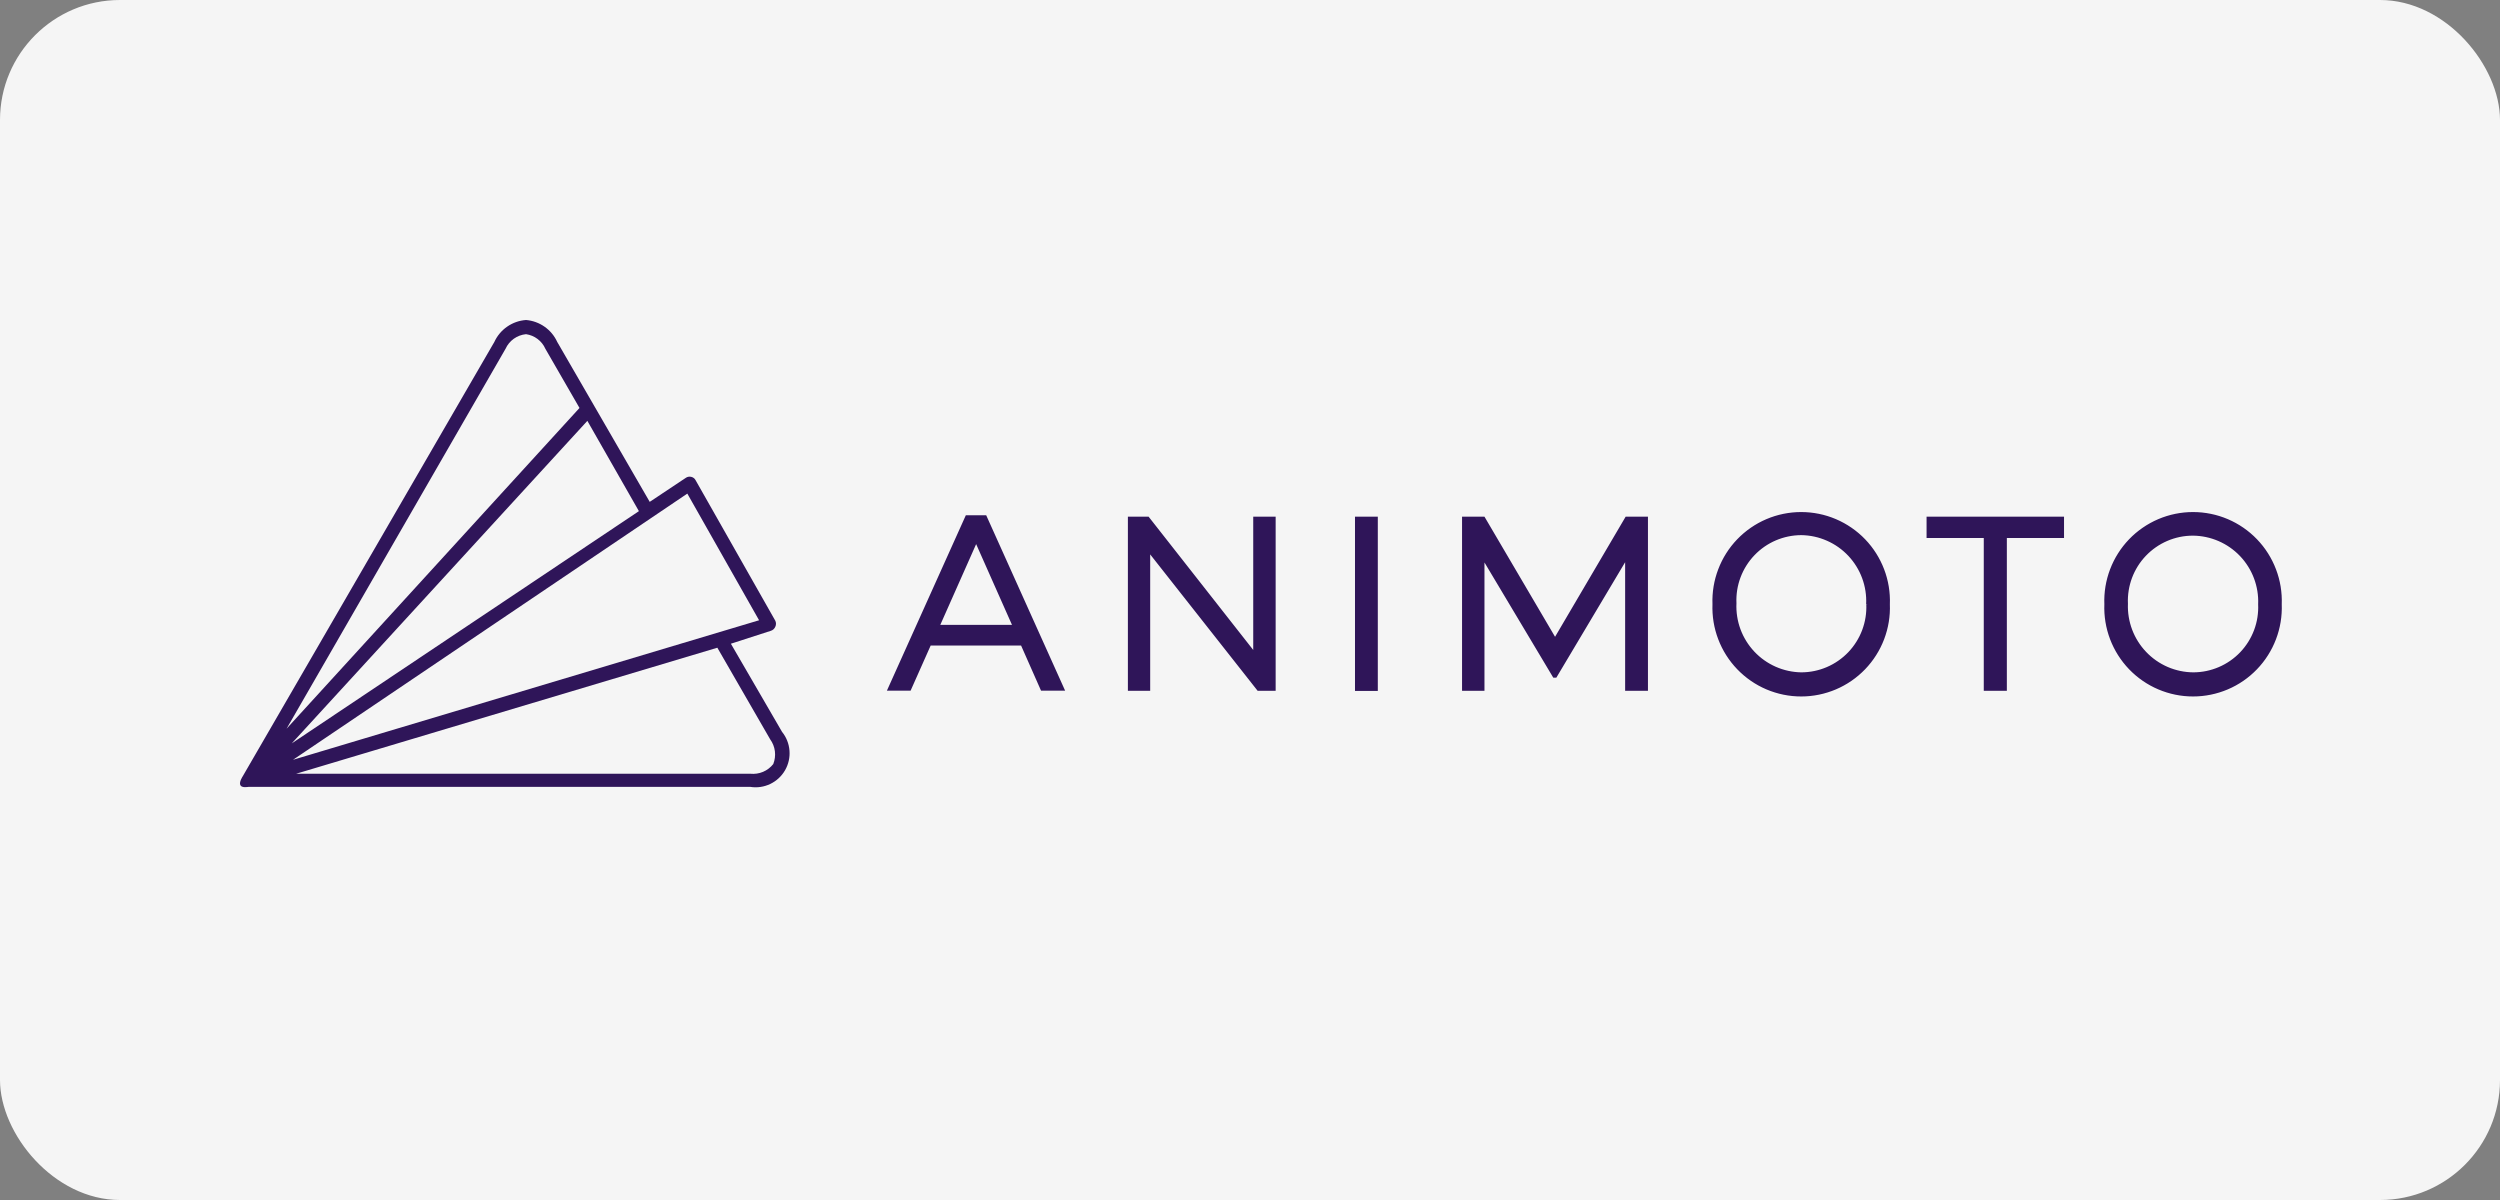
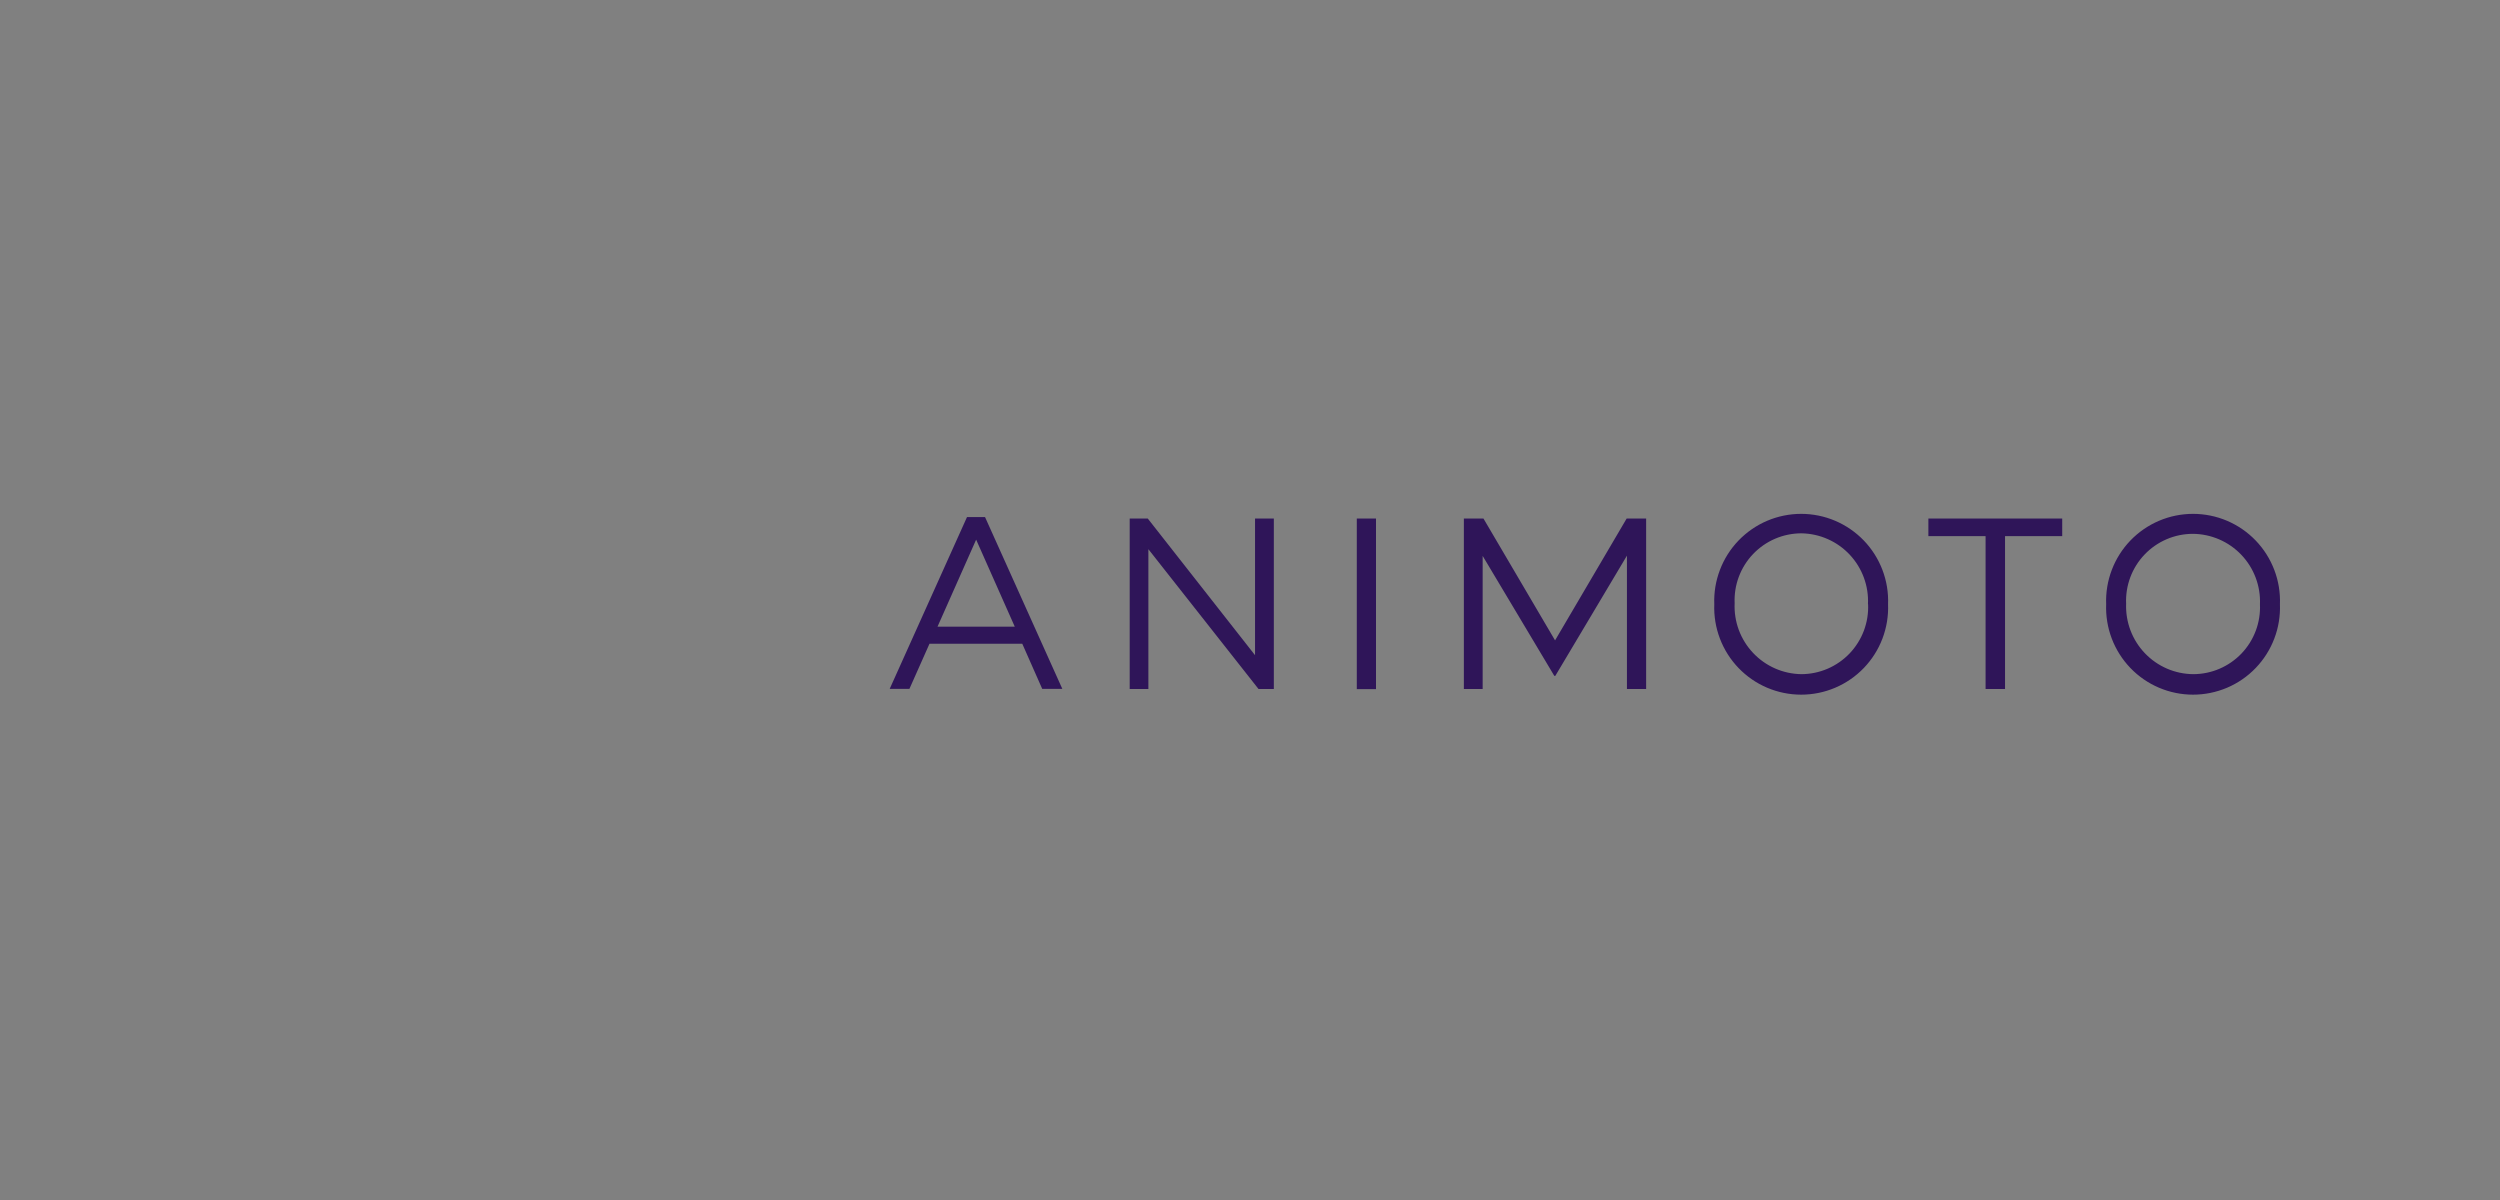
<svg xmlns="http://www.w3.org/2000/svg" width="125" height="60" viewBox="0 0 125 60" fill="none">
  <rect x="0" y="0" width="125" height="60" fill="#808080" stroke="none" />
-   <rect width="125" height="60" rx="6" fill="#F5F5F5" />
  <path d="M50.739 31.335L48.807 26.982L46.875 31.335H50.739ZM46.475 32.186L45.471 34.443H44.485L48.35 25.854H49.252L53.116 34.443H52.111L51.113 32.186H46.475ZM56.485 25.925H57.387L62.752 32.76V25.925H63.692V34.45H62.926L57.419 27.459V34.45H56.485V25.925ZM67.84 25.925H68.8V34.456H67.84V25.925ZM73.193 25.925H74.172L77.753 32.019L81.334 25.925H82.307V34.45H81.347V27.782L77.766 33.792H77.715L74.133 27.795V34.45H73.193V25.925ZM93.398 30.213C93.42 29.759 93.35 29.306 93.193 28.88C93.036 28.454 92.795 28.064 92.485 27.733C92.174 27.402 91.8 27.137 91.385 26.954C90.97 26.77 90.522 26.673 90.068 26.666C89.617 26.667 89.171 26.759 88.756 26.936C88.341 27.114 87.967 27.374 87.655 27.701C87.343 28.027 87.101 28.414 86.942 28.837C86.783 29.259 86.712 29.71 86.732 30.161C86.711 30.615 86.782 31.069 86.939 31.495C87.097 31.921 87.339 32.311 87.65 32.642C87.961 32.973 88.336 33.238 88.751 33.421C89.166 33.604 89.615 33.702 90.068 33.708C90.519 33.707 90.965 33.614 91.38 33.436C91.794 33.258 92.168 32.998 92.48 32.672C92.791 32.345 93.034 31.959 93.193 31.537C93.352 31.114 93.424 30.664 93.405 30.213M85.714 30.213C85.692 29.628 85.787 29.044 85.996 28.497C86.204 27.949 86.52 27.449 86.926 27.027C87.332 26.605 87.818 26.27 88.356 26.04C88.895 25.811 89.474 25.693 90.059 25.693C90.644 25.693 91.223 25.811 91.761 26.04C92.299 26.27 92.786 26.605 93.192 27.027C93.597 27.449 93.914 27.949 94.122 28.497C94.33 29.044 94.426 29.628 94.403 30.213C94.426 30.798 94.33 31.382 94.122 31.93C93.914 32.477 93.597 32.977 93.192 33.399C92.786 33.821 92.299 34.157 91.761 34.386C91.223 34.615 90.644 34.733 90.059 34.733C89.474 34.733 88.895 34.615 88.356 34.386C87.818 34.157 87.332 33.821 86.926 33.399C86.52 32.977 86.204 32.477 85.996 31.93C85.787 31.382 85.692 30.798 85.714 30.213ZM99.279 26.808H96.419V25.925H103.111V26.808H100.252V34.45H99.279V26.808ZM112.998 30.213C113.017 29.759 112.943 29.307 112.783 28.882C112.623 28.457 112.379 28.069 112.066 27.74C111.753 27.412 111.377 27.15 110.961 26.97C110.544 26.79 110.096 26.695 109.643 26.692C109.191 26.692 108.745 26.784 108.33 26.962C107.915 27.14 107.541 27.4 107.229 27.727C106.917 28.053 106.675 28.439 106.516 28.862C106.358 29.285 106.286 29.736 106.306 30.187C106.289 30.641 106.363 31.094 106.524 31.519C106.685 31.944 106.929 32.332 107.243 32.66C107.556 32.989 107.933 33.251 108.349 33.431C108.766 33.611 109.215 33.705 109.668 33.708C110.119 33.707 110.565 33.614 110.979 33.436C111.393 33.258 111.767 32.998 112.078 32.672C112.389 32.345 112.631 31.959 112.789 31.536C112.947 31.114 113.018 30.664 112.998 30.213ZM105.308 30.213C105.285 29.628 105.381 29.044 105.589 28.497C105.797 27.949 106.114 27.449 106.519 27.027C106.925 26.605 107.412 26.27 107.95 26.04C108.488 25.811 109.067 25.693 109.652 25.693C110.237 25.693 110.816 25.811 111.355 26.04C111.893 26.27 112.38 26.605 112.785 27.027C113.191 27.449 113.507 27.949 113.715 28.497C113.924 29.044 114.019 29.628 113.997 30.213C114.019 30.798 113.924 31.382 113.715 31.93C113.507 32.477 113.191 32.977 112.785 33.399C112.38 33.821 111.893 34.157 111.355 34.386C110.816 34.615 110.237 34.733 109.652 34.733C109.067 34.733 108.488 34.615 107.95 34.386C107.412 34.157 106.925 33.821 106.519 33.399C106.114 32.977 105.797 32.477 105.589 31.93C105.381 31.382 105.285 30.798 105.308 30.213Z" fill="#2F1559" />
-   <path d="M93.398 30.213C93.42 29.759 93.35 29.306 93.193 28.88C93.036 28.454 92.795 28.064 92.485 27.733C92.174 27.402 91.8 27.137 91.385 26.954C90.97 26.77 90.522 26.673 90.068 26.666C89.617 26.667 89.171 26.759 88.756 26.936C88.341 27.114 87.967 27.374 87.655 27.701C87.343 28.027 87.101 28.414 86.942 28.837C86.783 29.259 86.712 29.71 86.732 30.161C86.711 30.615 86.782 31.069 86.939 31.495C87.097 31.921 87.339 32.311 87.65 32.642C87.961 32.973 88.336 33.238 88.751 33.421C89.166 33.604 89.615 33.702 90.068 33.708C90.519 33.707 90.965 33.614 91.38 33.436C91.794 33.258 92.168 32.998 92.48 32.672C92.791 32.345 93.034 31.959 93.193 31.537C93.352 31.114 93.424 30.664 93.405 30.213M50.739 31.335L48.807 26.982L46.875 31.335H50.739ZM46.475 32.186L45.471 34.443H44.485L48.35 25.854H49.252L53.116 34.443H52.111L51.113 32.186H46.475ZM56.485 25.925H57.387L62.752 32.76V25.925H63.692V34.45H62.926L57.419 27.459V34.45H56.485V25.925ZM67.84 25.925H68.8V34.456H67.84V25.925ZM73.193 25.925H74.172L77.753 32.019L81.334 25.925H82.307V34.45H81.347V27.782L77.766 33.792H77.715L74.133 27.795V34.45H73.193V25.925ZM85.714 30.213C85.692 29.628 85.787 29.044 85.996 28.497C86.204 27.949 86.52 27.449 86.926 27.027C87.332 26.605 87.818 26.27 88.356 26.04C88.895 25.811 89.474 25.693 90.059 25.693C90.644 25.693 91.223 25.811 91.761 26.04C92.299 26.27 92.786 26.605 93.192 27.027C93.597 27.449 93.914 27.949 94.122 28.497C94.33 29.044 94.426 29.628 94.403 30.213C94.426 30.798 94.33 31.382 94.122 31.93C93.914 32.477 93.597 32.977 93.192 33.399C92.786 33.821 92.299 34.157 91.761 34.386C91.223 34.615 90.644 34.733 90.059 34.733C89.474 34.733 88.895 34.615 88.356 34.386C87.818 34.157 87.332 33.821 86.926 33.399C86.52 32.977 86.204 32.477 85.996 31.93C85.787 31.382 85.692 30.798 85.714 30.213ZM99.279 26.808H96.419V25.925H103.111V26.808H100.252V34.45H99.279V26.808ZM112.998 30.213C113.017 29.759 112.943 29.307 112.783 28.882C112.623 28.457 112.379 28.069 112.066 27.74C111.753 27.412 111.377 27.15 110.961 26.97C110.544 26.79 110.096 26.695 109.643 26.692C109.191 26.692 108.745 26.784 108.33 26.962C107.915 27.14 107.541 27.4 107.229 27.727C106.917 28.053 106.675 28.439 106.516 28.862C106.358 29.285 106.286 29.736 106.306 30.187C106.289 30.641 106.363 31.094 106.524 31.519C106.685 31.944 106.929 32.332 107.243 32.66C107.556 32.989 107.933 33.251 108.349 33.431C108.766 33.611 109.215 33.705 109.668 33.708C110.119 33.707 110.565 33.614 110.979 33.436C111.393 33.258 111.767 32.998 112.078 32.672C112.389 32.345 112.631 31.959 112.789 31.536C112.947 31.114 113.018 30.664 112.998 30.213ZM105.308 30.213C105.285 29.628 105.381 29.044 105.589 28.497C105.797 27.949 106.114 27.449 106.519 27.027C106.925 26.605 107.412 26.27 107.95 26.04C108.488 25.811 109.067 25.693 109.652 25.693C110.237 25.693 110.816 25.811 111.355 26.04C111.893 26.27 112.38 26.605 112.785 27.027C113.191 27.449 113.507 27.949 113.715 28.497C113.924 29.044 114.019 29.628 113.997 30.213C114.019 30.798 113.924 31.382 113.715 31.93C113.507 32.477 113.191 32.977 112.785 33.399C112.38 33.821 111.893 34.157 111.355 34.386C110.816 34.615 110.237 34.733 109.652 34.733C109.067 34.733 108.488 34.615 107.95 34.386C107.412 34.157 106.925 33.821 106.519 33.399C106.114 32.977 105.797 32.477 105.589 31.93C105.381 31.382 105.285 30.798 105.308 30.213Z" stroke="#2F1559" stroke-width="0.181" stroke-miterlimit="10" />
-   <path d="M39.101 36.591L36.544 32.186L38.54 31.541C38.591 31.526 38.637 31.5 38.676 31.464C38.715 31.428 38.746 31.384 38.766 31.335C38.788 31.289 38.799 31.238 38.799 31.187C38.799 31.135 38.788 31.085 38.766 31.038L34.779 24.009C34.757 23.967 34.726 23.93 34.688 23.901C34.65 23.872 34.606 23.852 34.56 23.842C34.514 23.831 34.465 23.829 34.419 23.838C34.372 23.847 34.328 23.866 34.289 23.893L32.486 25.093L27.861 17.096C27.722 16.792 27.504 16.529 27.23 16.337C26.956 16.144 26.636 16.028 26.302 16C25.964 16.023 25.639 16.138 25.36 16.331C25.081 16.523 24.859 16.788 24.718 17.096L12.132 38.822C12.132 38.822 11.945 39.099 12.016 39.254C12.087 39.409 12.396 39.344 12.428 39.344H37.516C37.856 39.398 38.203 39.347 38.513 39.198C38.823 39.05 39.081 38.81 39.253 38.512C39.424 38.214 39.502 37.871 39.474 37.528C39.447 37.185 39.317 36.858 39.101 36.591ZM14.65 37.99L34.366 24.68L37.954 31.013L14.65 37.99ZM35.867 32.386L38.508 36.965C38.636 37.141 38.718 37.347 38.745 37.564C38.772 37.781 38.743 38 38.663 38.203C38.528 38.374 38.352 38.508 38.151 38.593C37.951 38.677 37.732 38.709 37.516 38.687H14.805L35.867 32.386ZM26.302 16.709C26.512 16.739 26.71 16.821 26.879 16.949C27.048 17.076 27.182 17.245 27.268 17.438L28.975 20.398L14.328 36.436L25.278 17.438C25.369 17.237 25.512 17.064 25.692 16.936C25.872 16.808 26.082 16.73 26.302 16.709ZM29.368 21.043L31.945 25.557L14.586 37.171L29.368 21.043Z" fill="#2F1559" />
</svg>